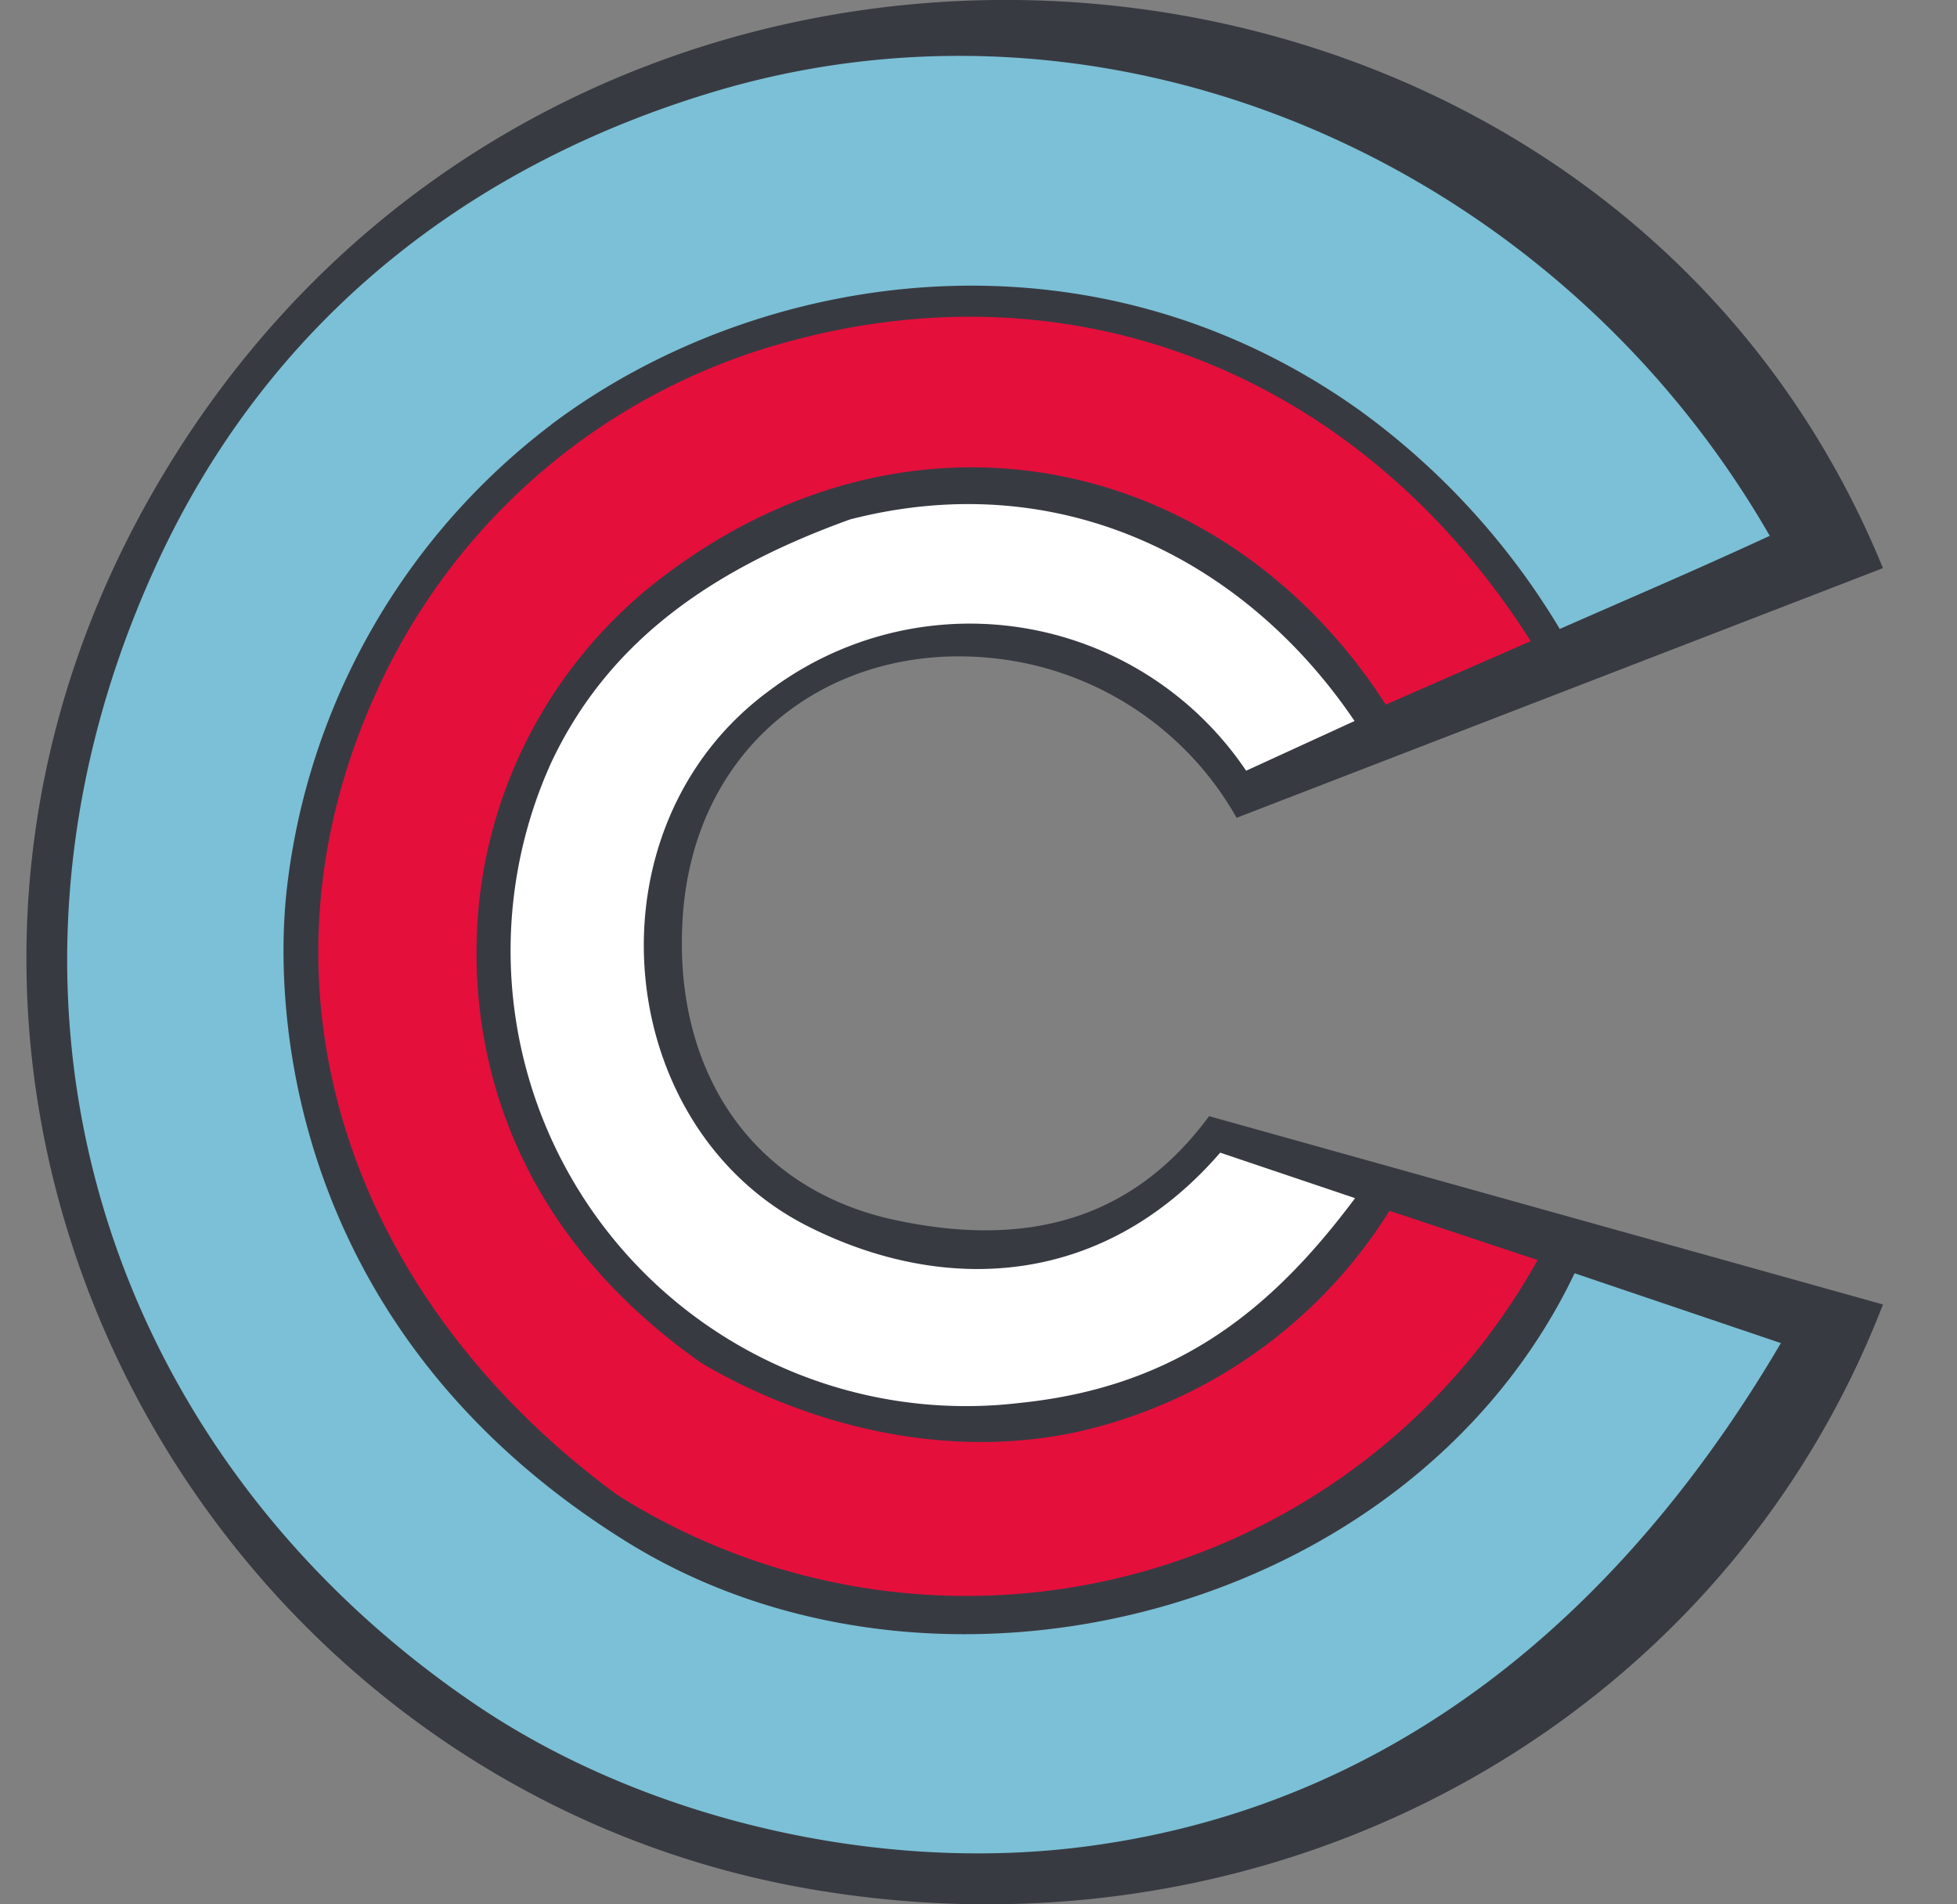
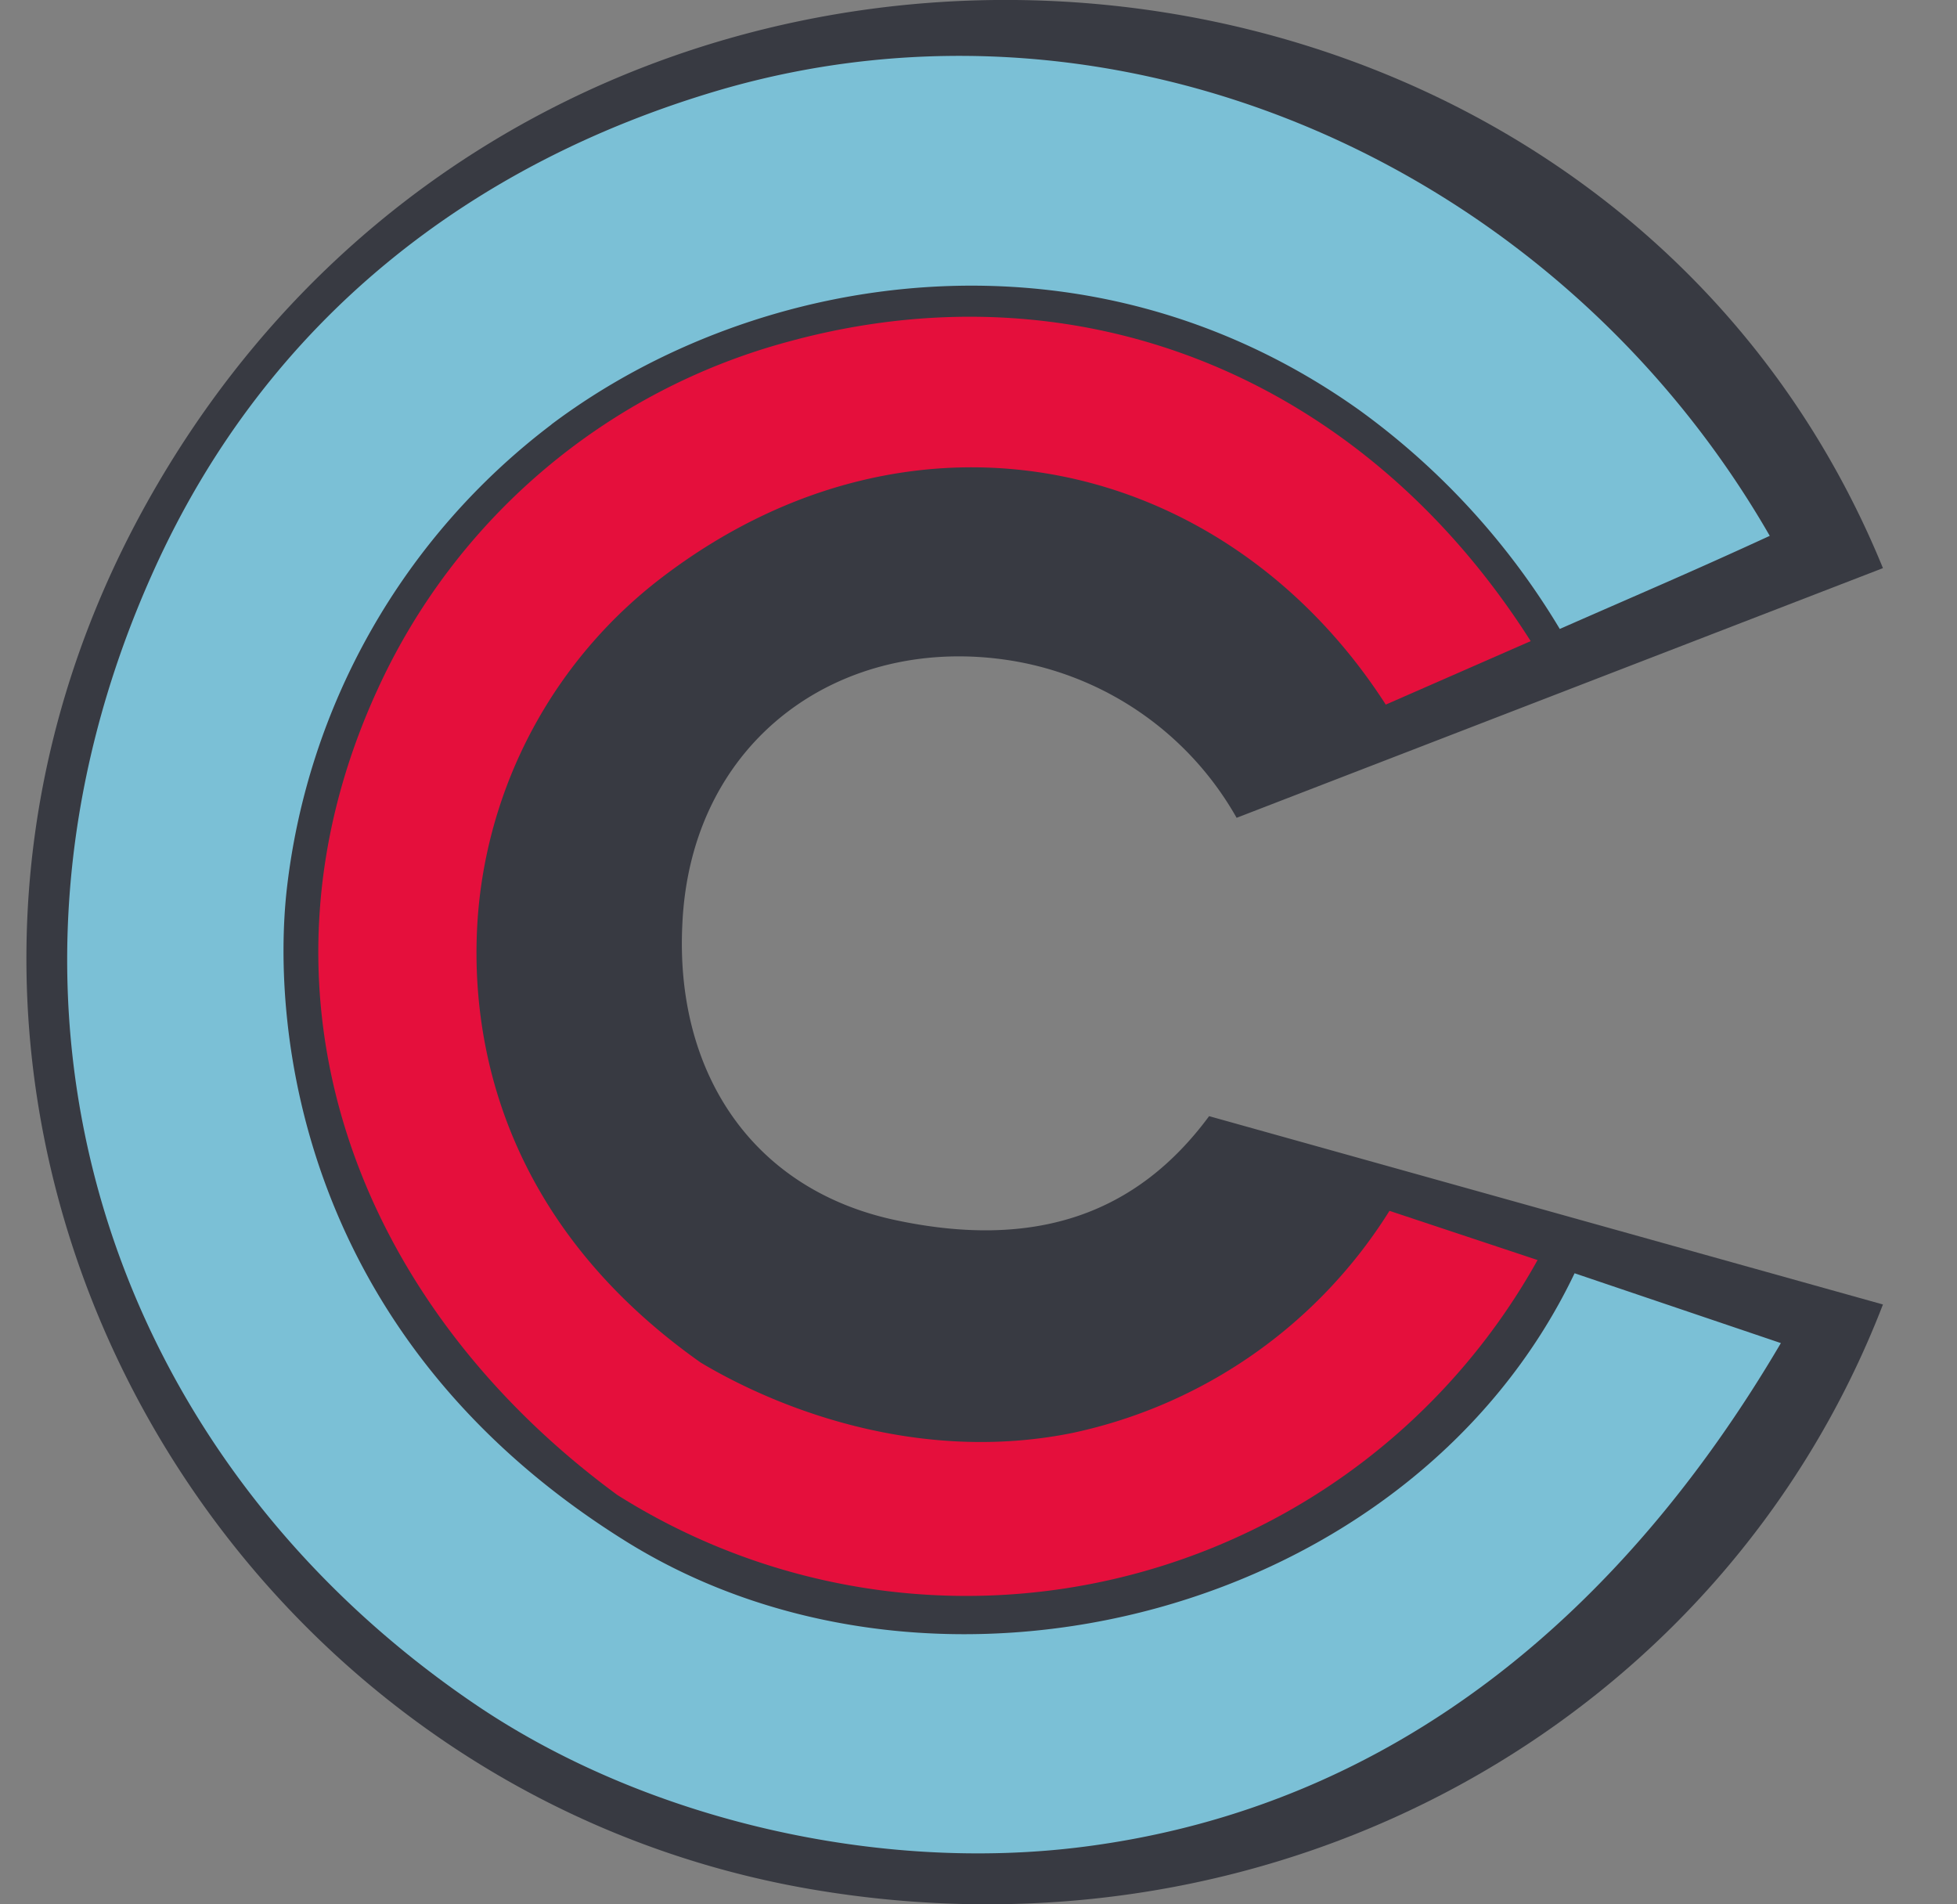
<svg xmlns="http://www.w3.org/2000/svg" width="37" height="36" fill="none">
  <rect width="100%" height="100%" fill="#808080" stroke="none" />
  <path fill="#383A42" fill-rule="evenodd" d="M22.86 21.1c-1.36 1.84-3.28 2.55-6 1.95-2.7-.61-4.09-2.84-3.96-5.56.15-3.53 3.03-5.52 6.23-5a6 6 0 0 1 4.25 2.97l12.22-4.72C30.13-2.63 10.42-4.02 2.83 9.41c-6.25 11.06.8 24.28 12.48 26.3 8.93 1.54 17.26-3.2 20.29-11.05L22.86 21.1Z" clip-rule="evenodd" />
  <path fill="#7BC0D6" d="M10.42 8.03a12.84 12.84 0 0 0-5 8.8c-.28 2.55.2 8.46 6.45 12.33 5.9 3.64 14.82 1.36 17.9-5.09l3.9 1.32c-2.95 5.02-7.26 8.76-13.17 9.52-3.87.5-8.24-.5-11.44-2.64C2.03 27.55-.8 19 2.9 10.8 5.06 6 8.97 3.07 13.58 1.71c7.63-2.24 15.87 1.45 19.88 8.42-1.5.69-2.4 1.07-3.97 1.76a13.94 13.94 0 0 0-3.78-4.13c-5.13-3.66-11.39-2.66-15.28.26Z" />
  <path fill="#E50F3C" d="M9.06 17.04a8.91 8.91 0 0 1 3.45-6.12c4.79-3.66 10.68-2.28 13.69 2.4l2.74-1.2c-3.15-4.96-8.49-7.18-14.04-5.66a11.95 11.95 0 0 0-7.76 6.57c-2.63 5.72-.44 11.58 4.53 15.23a12.36 12.36 0 0 0 17.4-4.44l-2.8-.93a9.37 9.37 0 0 1-6 4.2c-2.83.57-5.46-.4-7.02-1.33-4.25-3-4.38-6.93-4.19-8.72Z" />
-   <path fill="#fff" d="M14.58 13.03c-3.57 2.58-3.04 8.3.73 10.17 2.59 1.29 5.57 1.12 7.76-1.41l2.55.86c-1.54 2.06-3.32 3.56-6.33 3.87a8.61 8.61 0 0 1-8.87-12.1c1.1-2.34 3.1-3.68 5.65-4.6 3.99-1.03 7.49.78 9.54 3.81l-2.05.94a6.3 6.3 0 0 0-8.98-1.54Z" />
</svg>